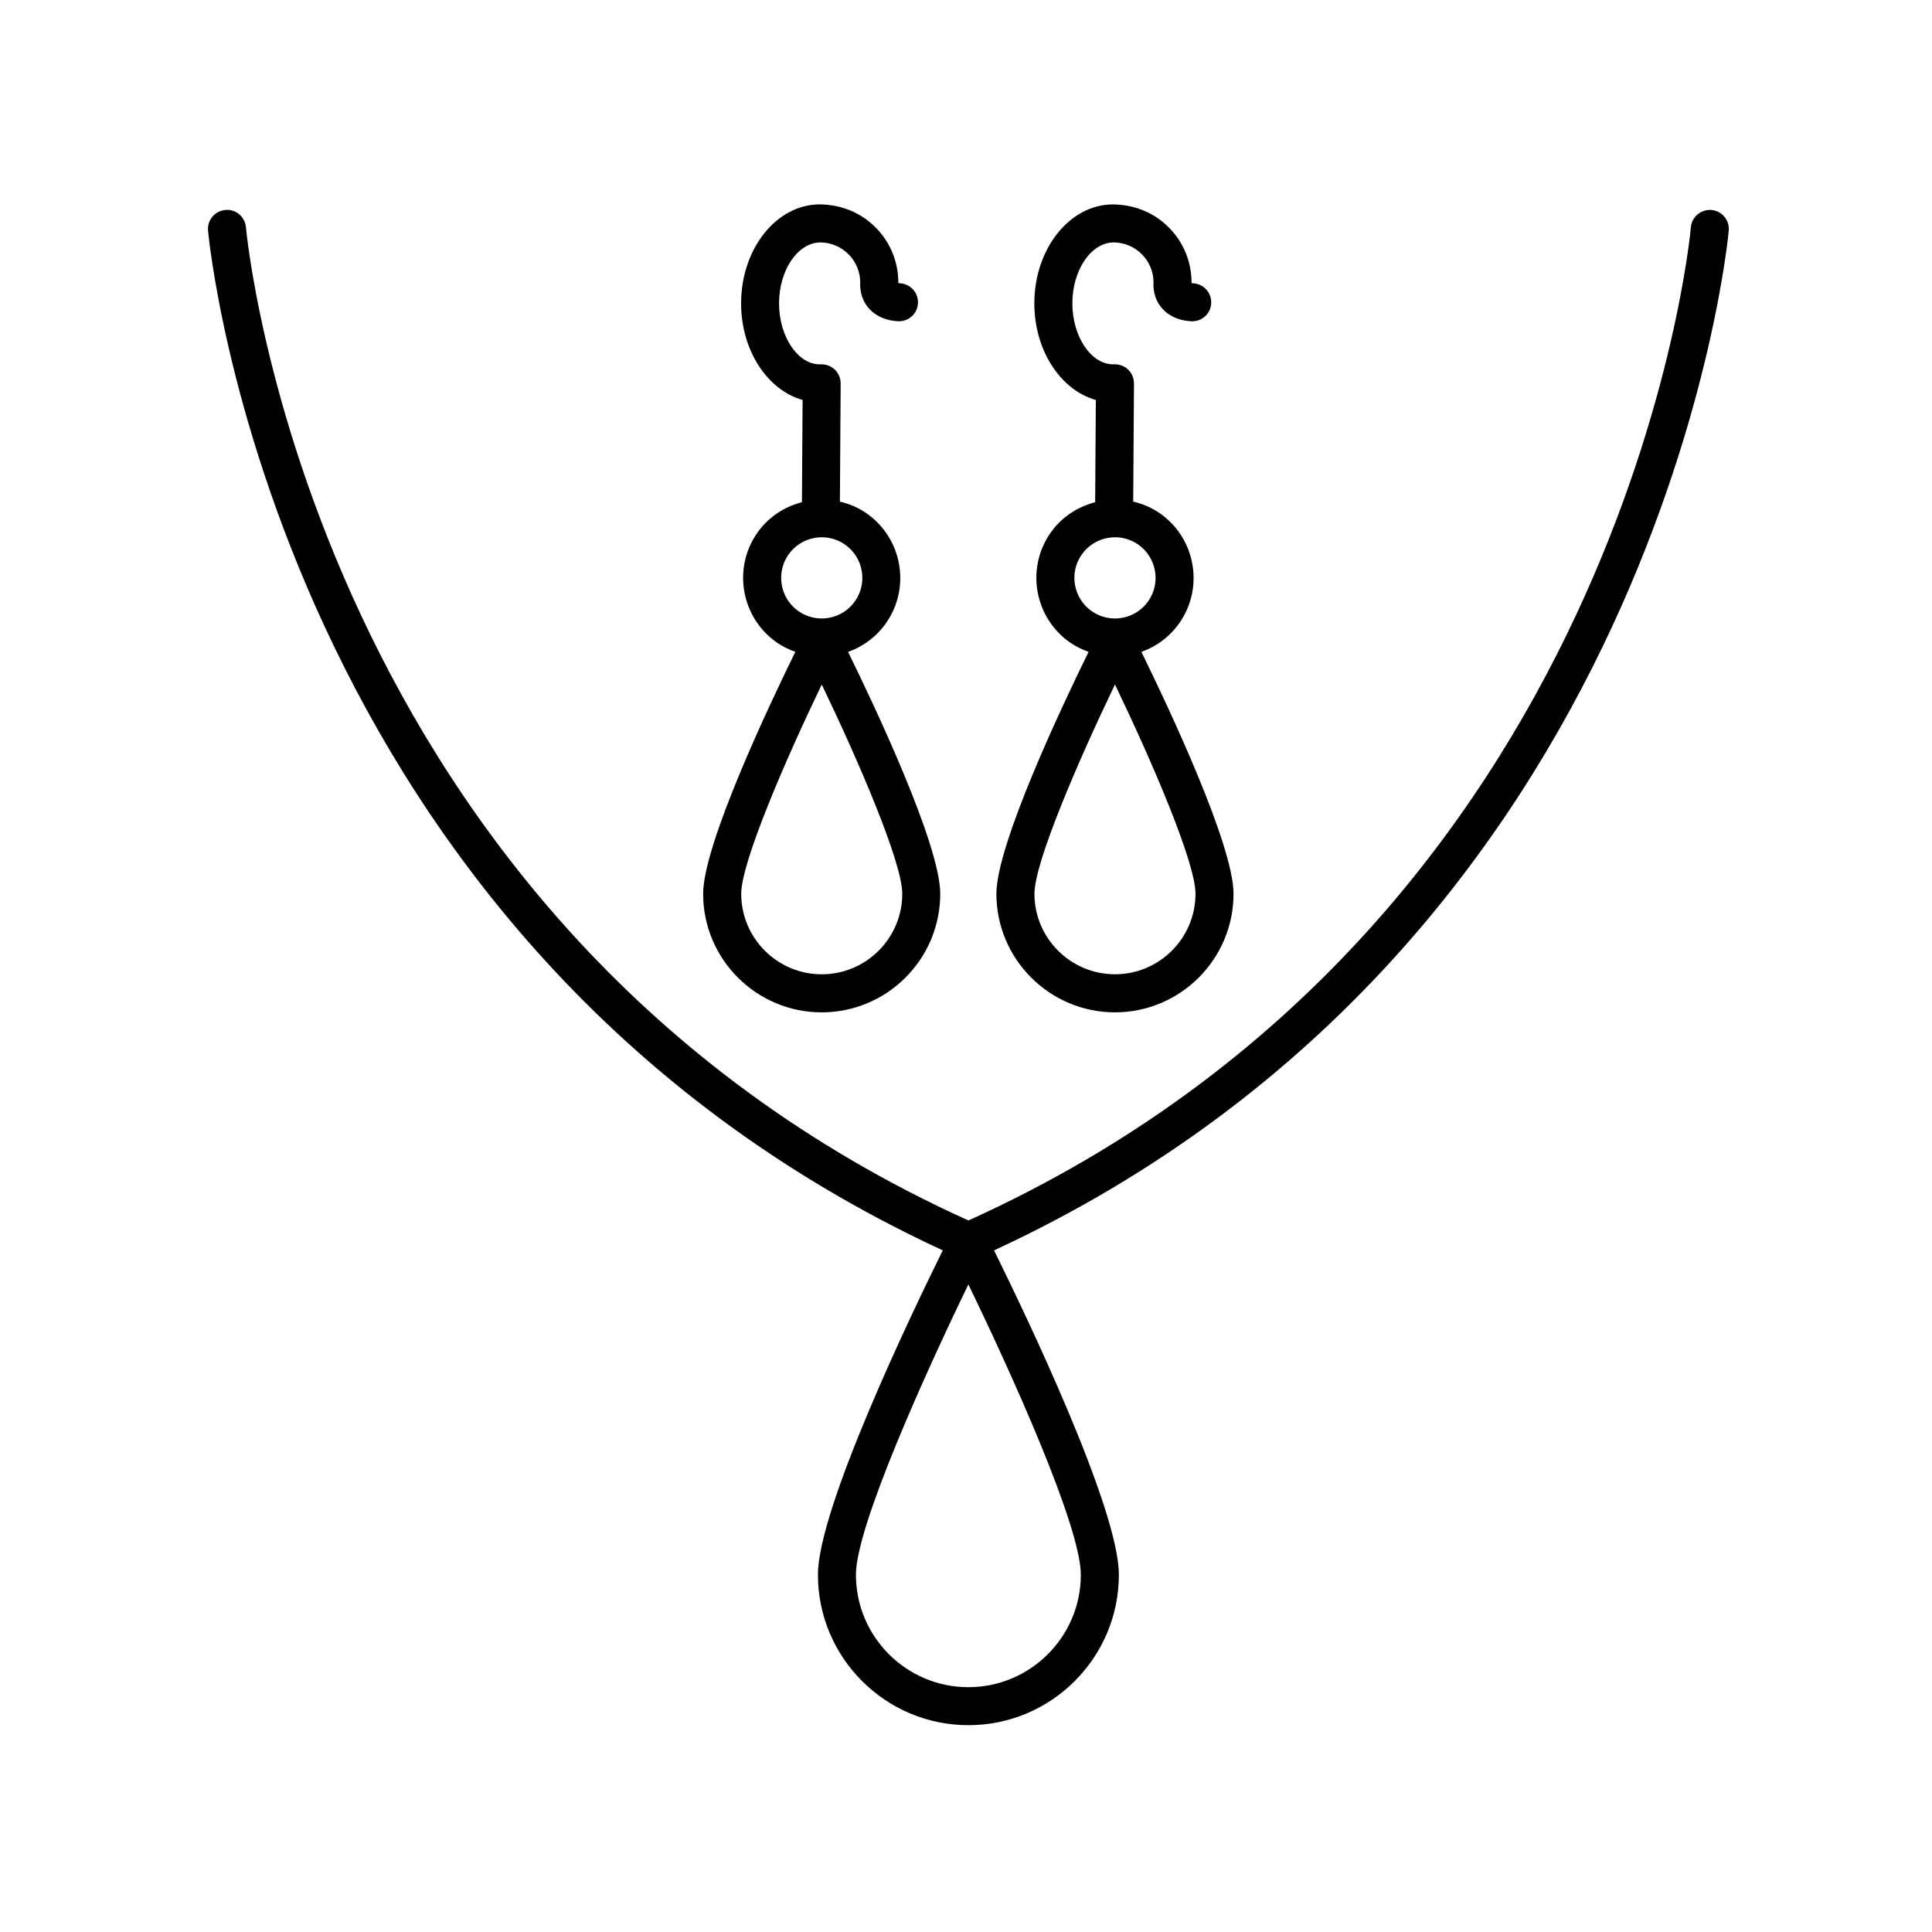
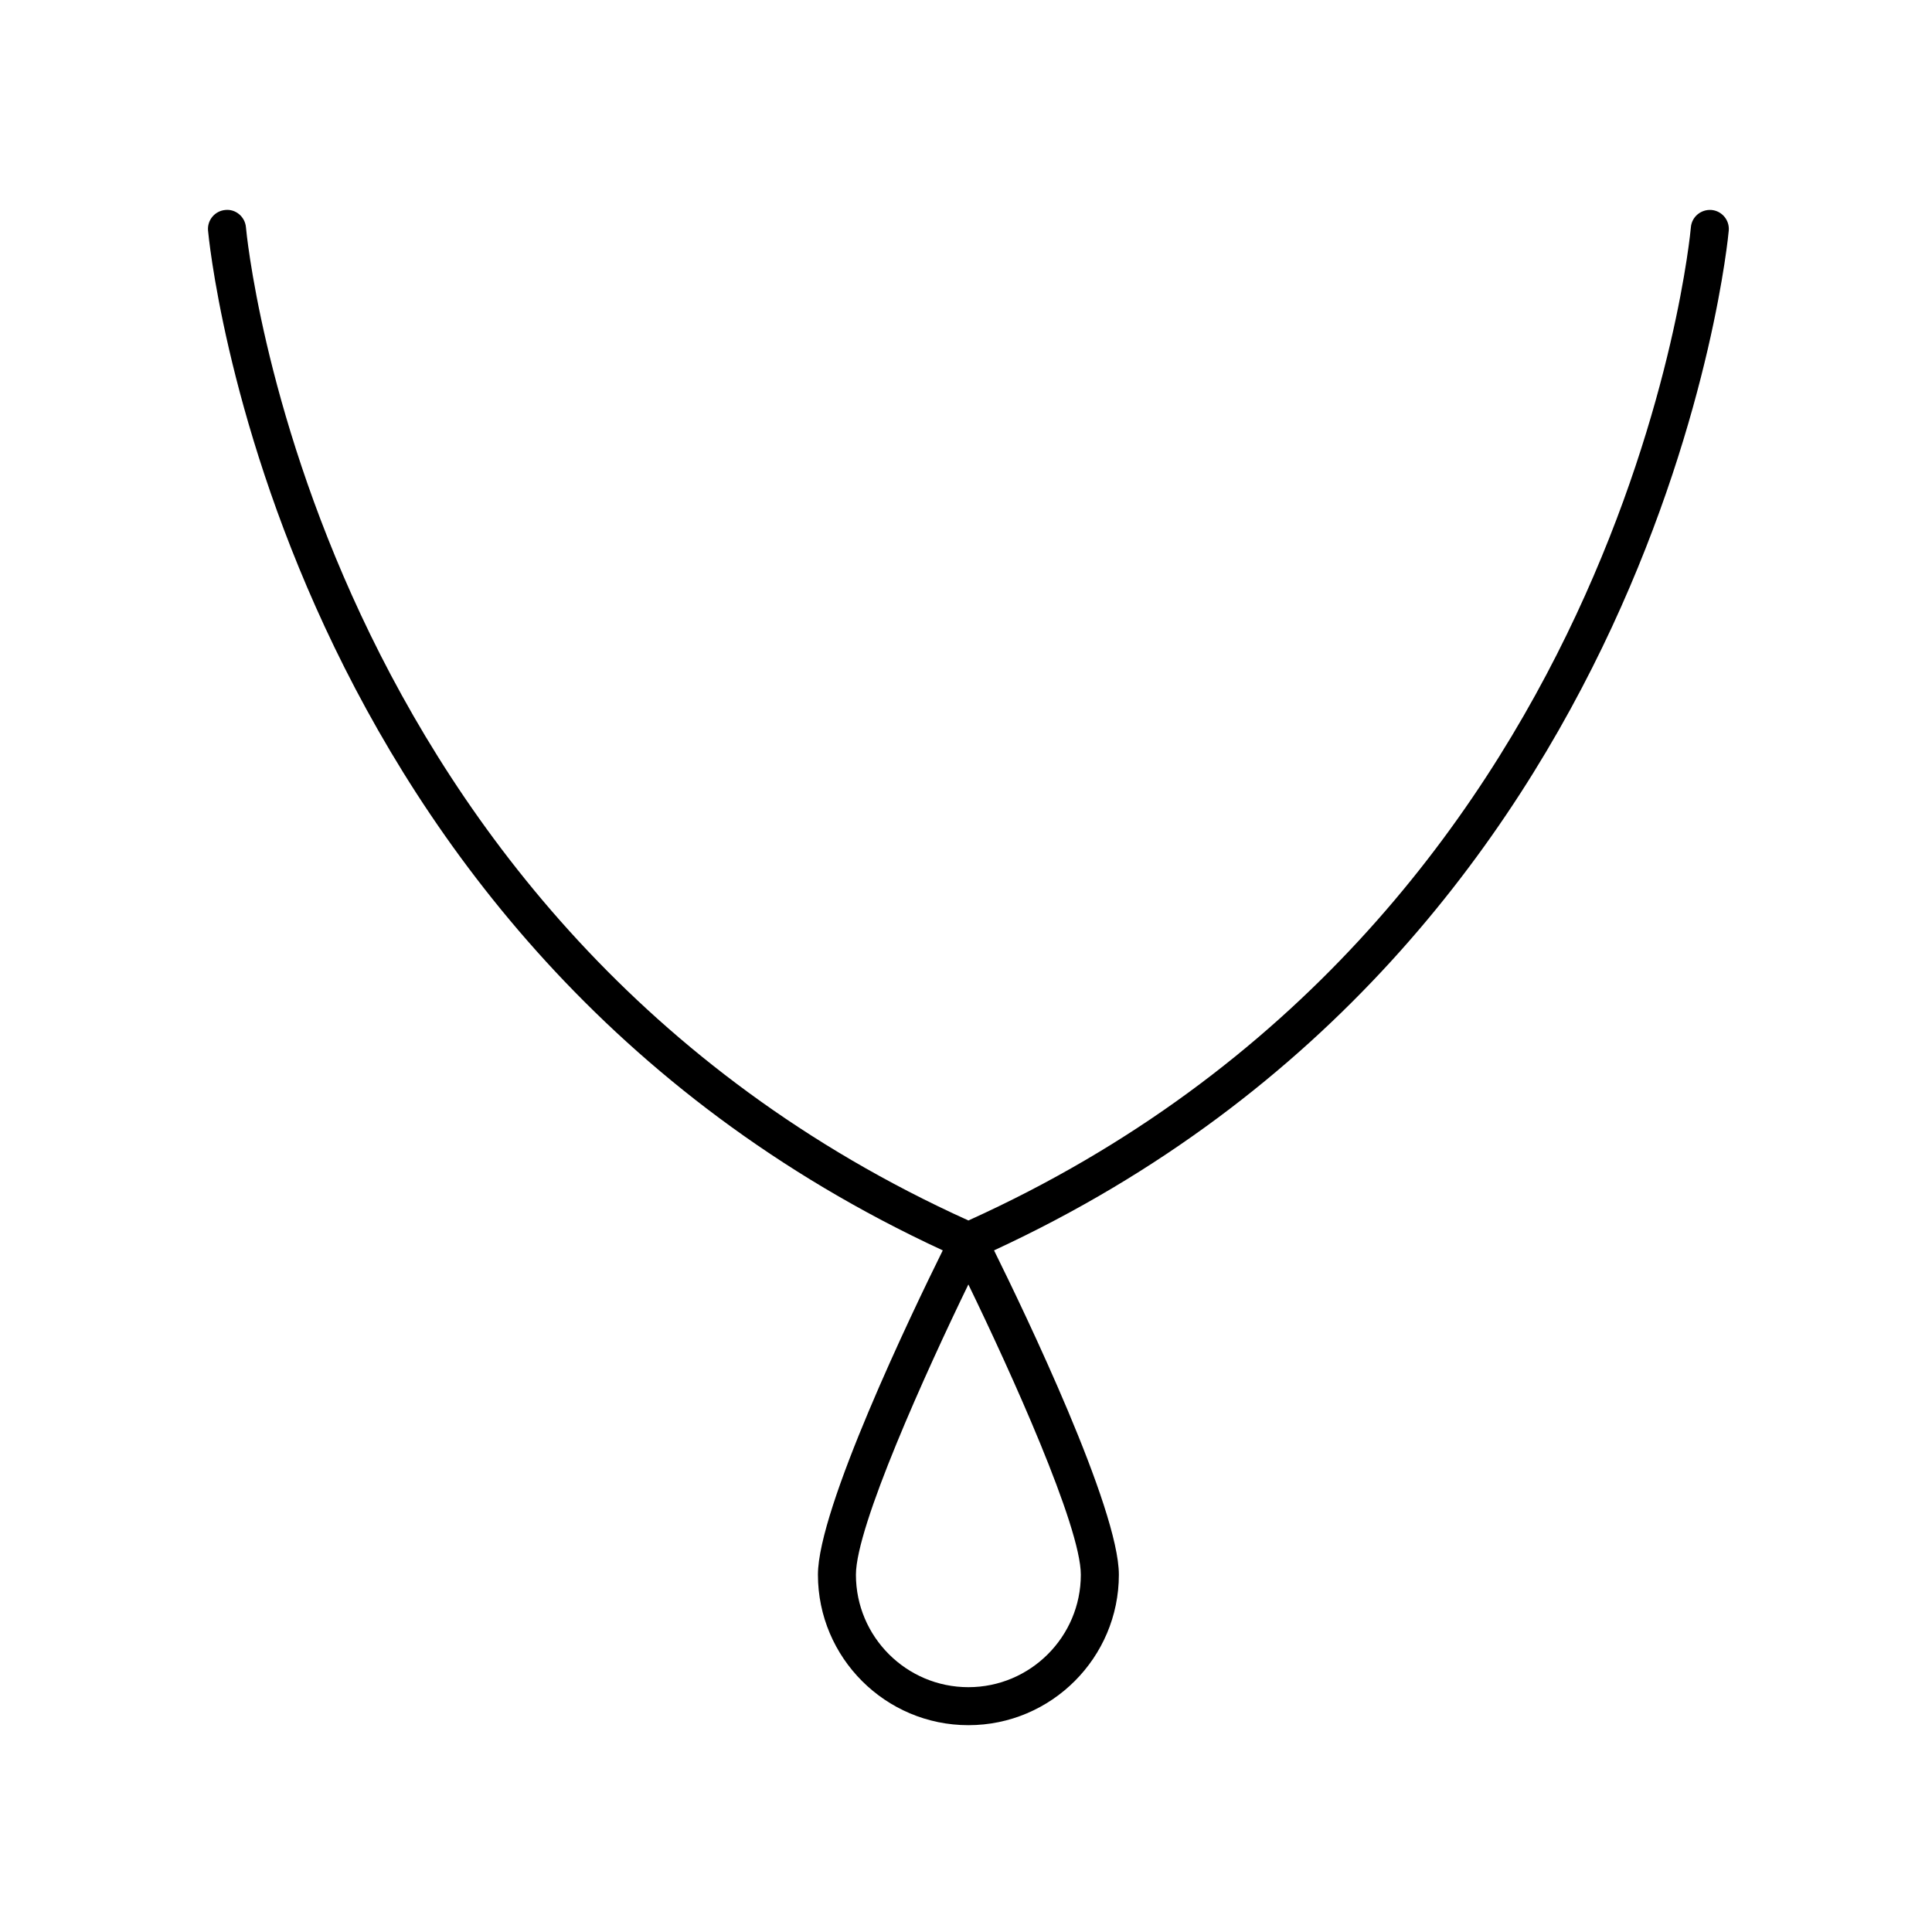
<svg xmlns="http://www.w3.org/2000/svg" fill="#000000" width="800px" height="800px" version="1.1" viewBox="144 144 512 512">
  <g>
    <path d="m597.53 199.64c-2.801-0.18-5.203 1.84-5.43 4.609-0.152 1.844-17.121 184.31-191.46 263.19-174.16-78.801-191.31-261.35-191.46-263.19-0.23-2.769-2.684-4.891-5.438-4.606-2.769 0.227-4.836 2.656-4.609 5.43 0.152 1.891 17.539 188.34 194.71 270.29-8.242 16.676-33.082 68.383-33.082 85.953 0 21.984 17.891 39.875 39.875 39.875 21.984 0 39.875-17.891 39.875-39.875 0-17.574-24.836-69.277-33.082-85.953 177.17-81.949 194.55-268.39 194.71-270.28 0.227-2.777-1.84-5.211-4.609-5.441zm-196.9 391.48c-16.434 0-29.801-13.367-29.801-29.801 0-12.836 18.637-53.918 29.801-76.926 11.164 23.004 29.801 64.086 29.801 76.926 0 16.43-13.367 29.801-29.801 29.801z" />
-     <path d="m374.01 225.43c1.238 1.535 3.617 3.422 7.898 3.703 2.816 0.168 5.176-1.918 5.359-4.699 0.18-2.777-1.918-5.176-4.695-5.356-0.211-0.016-0.379-0.035-0.508-0.059 0.039-5.488-2.047-10.664-5.875-14.594-3.863-3.965-9.039-6.191-14.93-6.262-11.504 0-20.859 11.766-20.859 26.227 0 12.496 6.984 22.984 16.297 25.605l-0.176 27.09c-4.66 1.215-8.941 3.945-11.891 8.207-6.535 9.445-4.172 22.453 5.273 29 1.543 1.066 3.188 1.848 4.871 2.449-6.871 13.996-24.434 51.047-24.434 64.125 0 17.32 14.09 31.418 31.418 31.418 17.324 0 31.418-14.098 31.418-31.418 0-13.074-17.543-50.09-24.426-64.102 3.977-1.41 7.566-4.027 10.141-7.75 6.535-9.445 4.172-22.453-5.281-29-2.191-1.516-4.578-2.504-7.027-3.082l0.203-31.309c0.004-1.344-0.52-2.629-1.465-3.586-0.945-0.945-2.231-1.484-3.57-1.484h-0.516c-5.844 0-10.781-7.402-10.781-16.156 0-8.758 4.938-16.152 11.004-16.152 2.84 0.035 5.5 1.18 7.488 3.219 1.945 1.996 3.012 4.613 3.023 7.394-0.07 1.195-0.008 4.031 2.039 6.57zm-12.238 176.77c-11.766 0-21.34-9.574-21.34-21.34 0-8.367 11.707-35.434 21.34-55.453 9.633 20.02 21.34 47.086 21.34 55.453 0.004 11.762-9.57 21.34-21.34 21.34zm8.852-98.934c-3.379 4.891-10.098 6.102-14.977 2.731-4.875-3.379-6.102-10.102-2.727-14.977 3.375-4.883 10.102-6.106 14.977-2.731 4.883 3.379 6.102 10.102 2.727 14.977z" />
-     <path d="m439.48 412.28c17.32 0 31.418-14.098 31.418-31.418 0-13.074-17.543-50.09-24.418-64.105 3.977-1.41 7.562-4.027 10.141-7.75 6.535-9.445 4.172-22.453-5.281-29-2.191-1.516-4.578-2.504-7.027-3.082l0.203-31.309c0.004-1.344-0.52-2.629-1.465-3.586-0.945-0.945-2.231-1.484-3.57-1.484h-0.516c-5.844 0-10.781-7.402-10.781-16.156 0-8.758 4.938-16.152 11.004-16.152 2.84 0.035 5.5 1.18 7.488 3.219 1.945 1.996 3.012 4.613 3.023 7.394-0.09 1.211-0.023 4.047 2.019 6.586 1.238 1.535 3.617 3.422 7.898 3.703 2.832 0.168 5.176-1.918 5.359-4.699 0.18-2.777-1.918-5.176-4.695-5.356-0.211-0.016-0.379-0.035-0.508-0.059 0.039-5.488-2.047-10.664-5.875-14.594-3.863-3.965-9.039-6.191-14.93-6.262-11.504 0-20.859 11.766-20.859 26.227 0 12.496 6.984 22.984 16.297 25.605l-0.176 27.09c-4.66 1.215-8.949 3.945-11.891 8.207-6.535 9.445-4.172 22.453 5.273 29 1.543 1.066 3.188 1.848 4.875 2.449-6.871 13.996-24.434 51.047-24.434 64.125 0.012 17.309 14.102 31.406 31.426 31.406zm-8.852-121.26c3.379-4.883 10.102-6.106 14.977-2.731 4.883 3.379 6.102 10.102 2.731 14.977-3.379 4.891-10.098 6.102-14.977 2.731-4.887-3.379-6.106-10.102-2.731-14.977zm8.852 34.379c9.633 20.02 21.34 47.086 21.34 55.453 0 11.77-9.574 21.34-21.34 21.34-11.77 0-21.34-9.574-21.34-21.34 0-8.367 11.707-35.43 21.34-55.453z" />
  </g>
</svg>